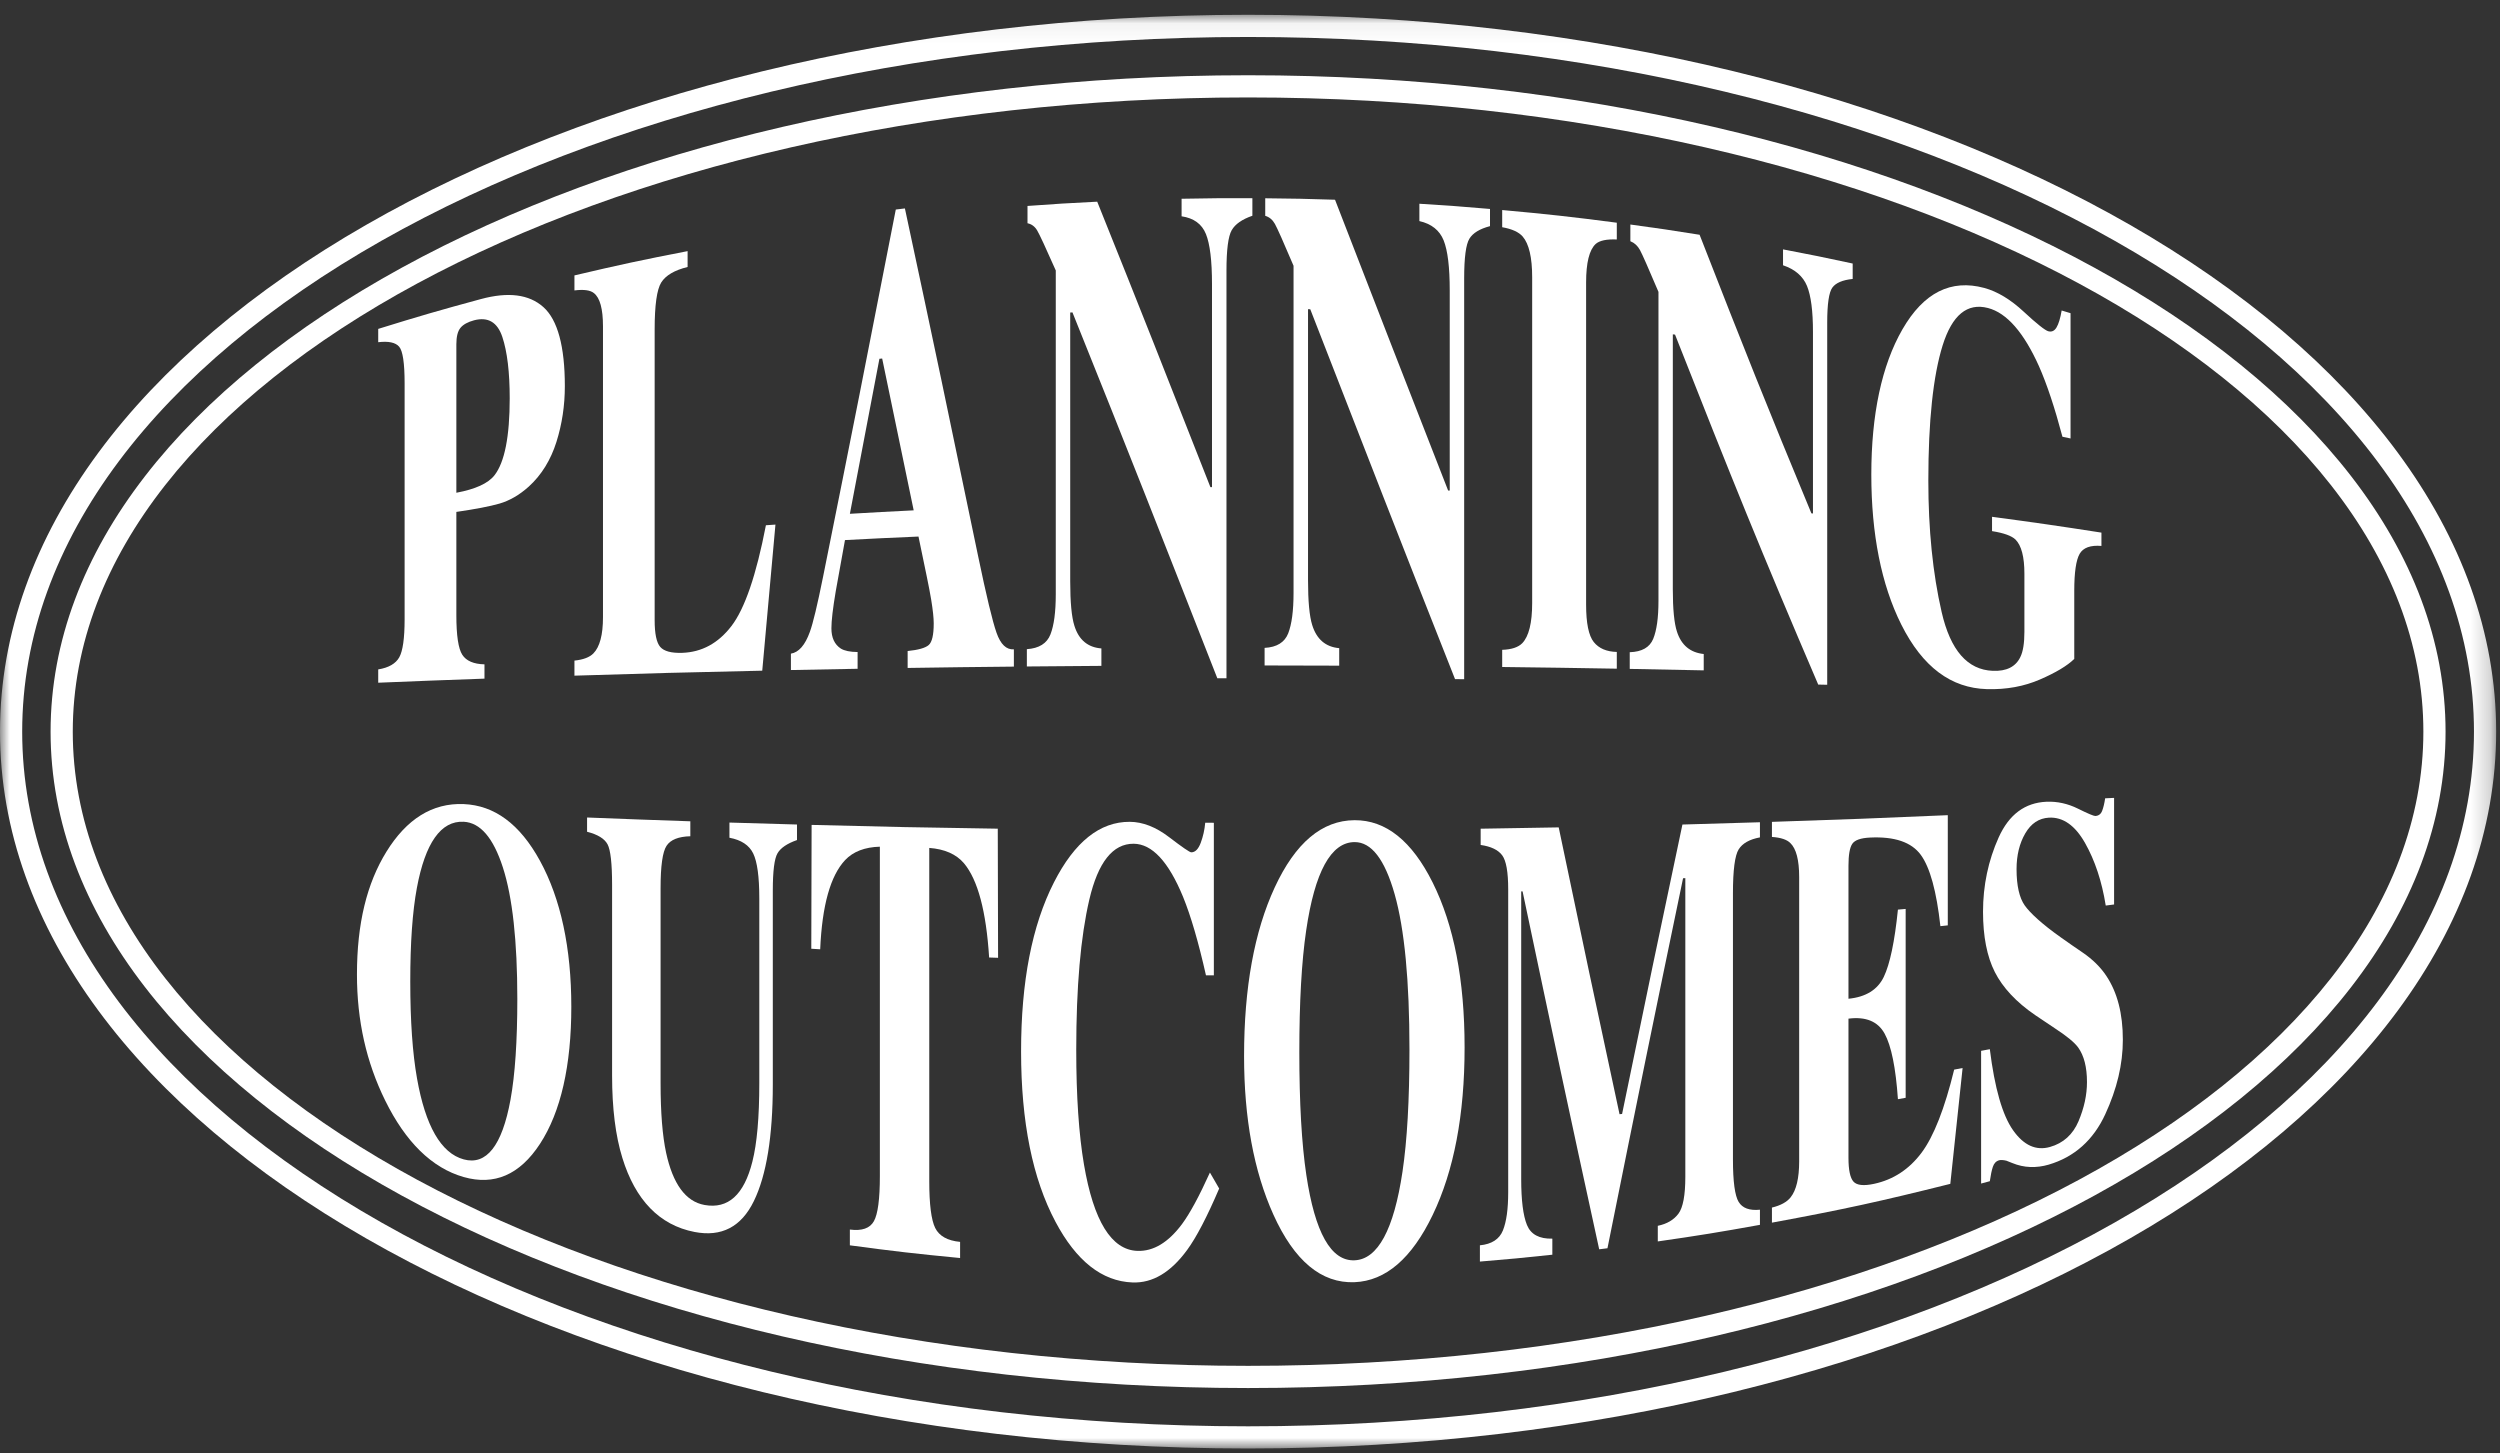
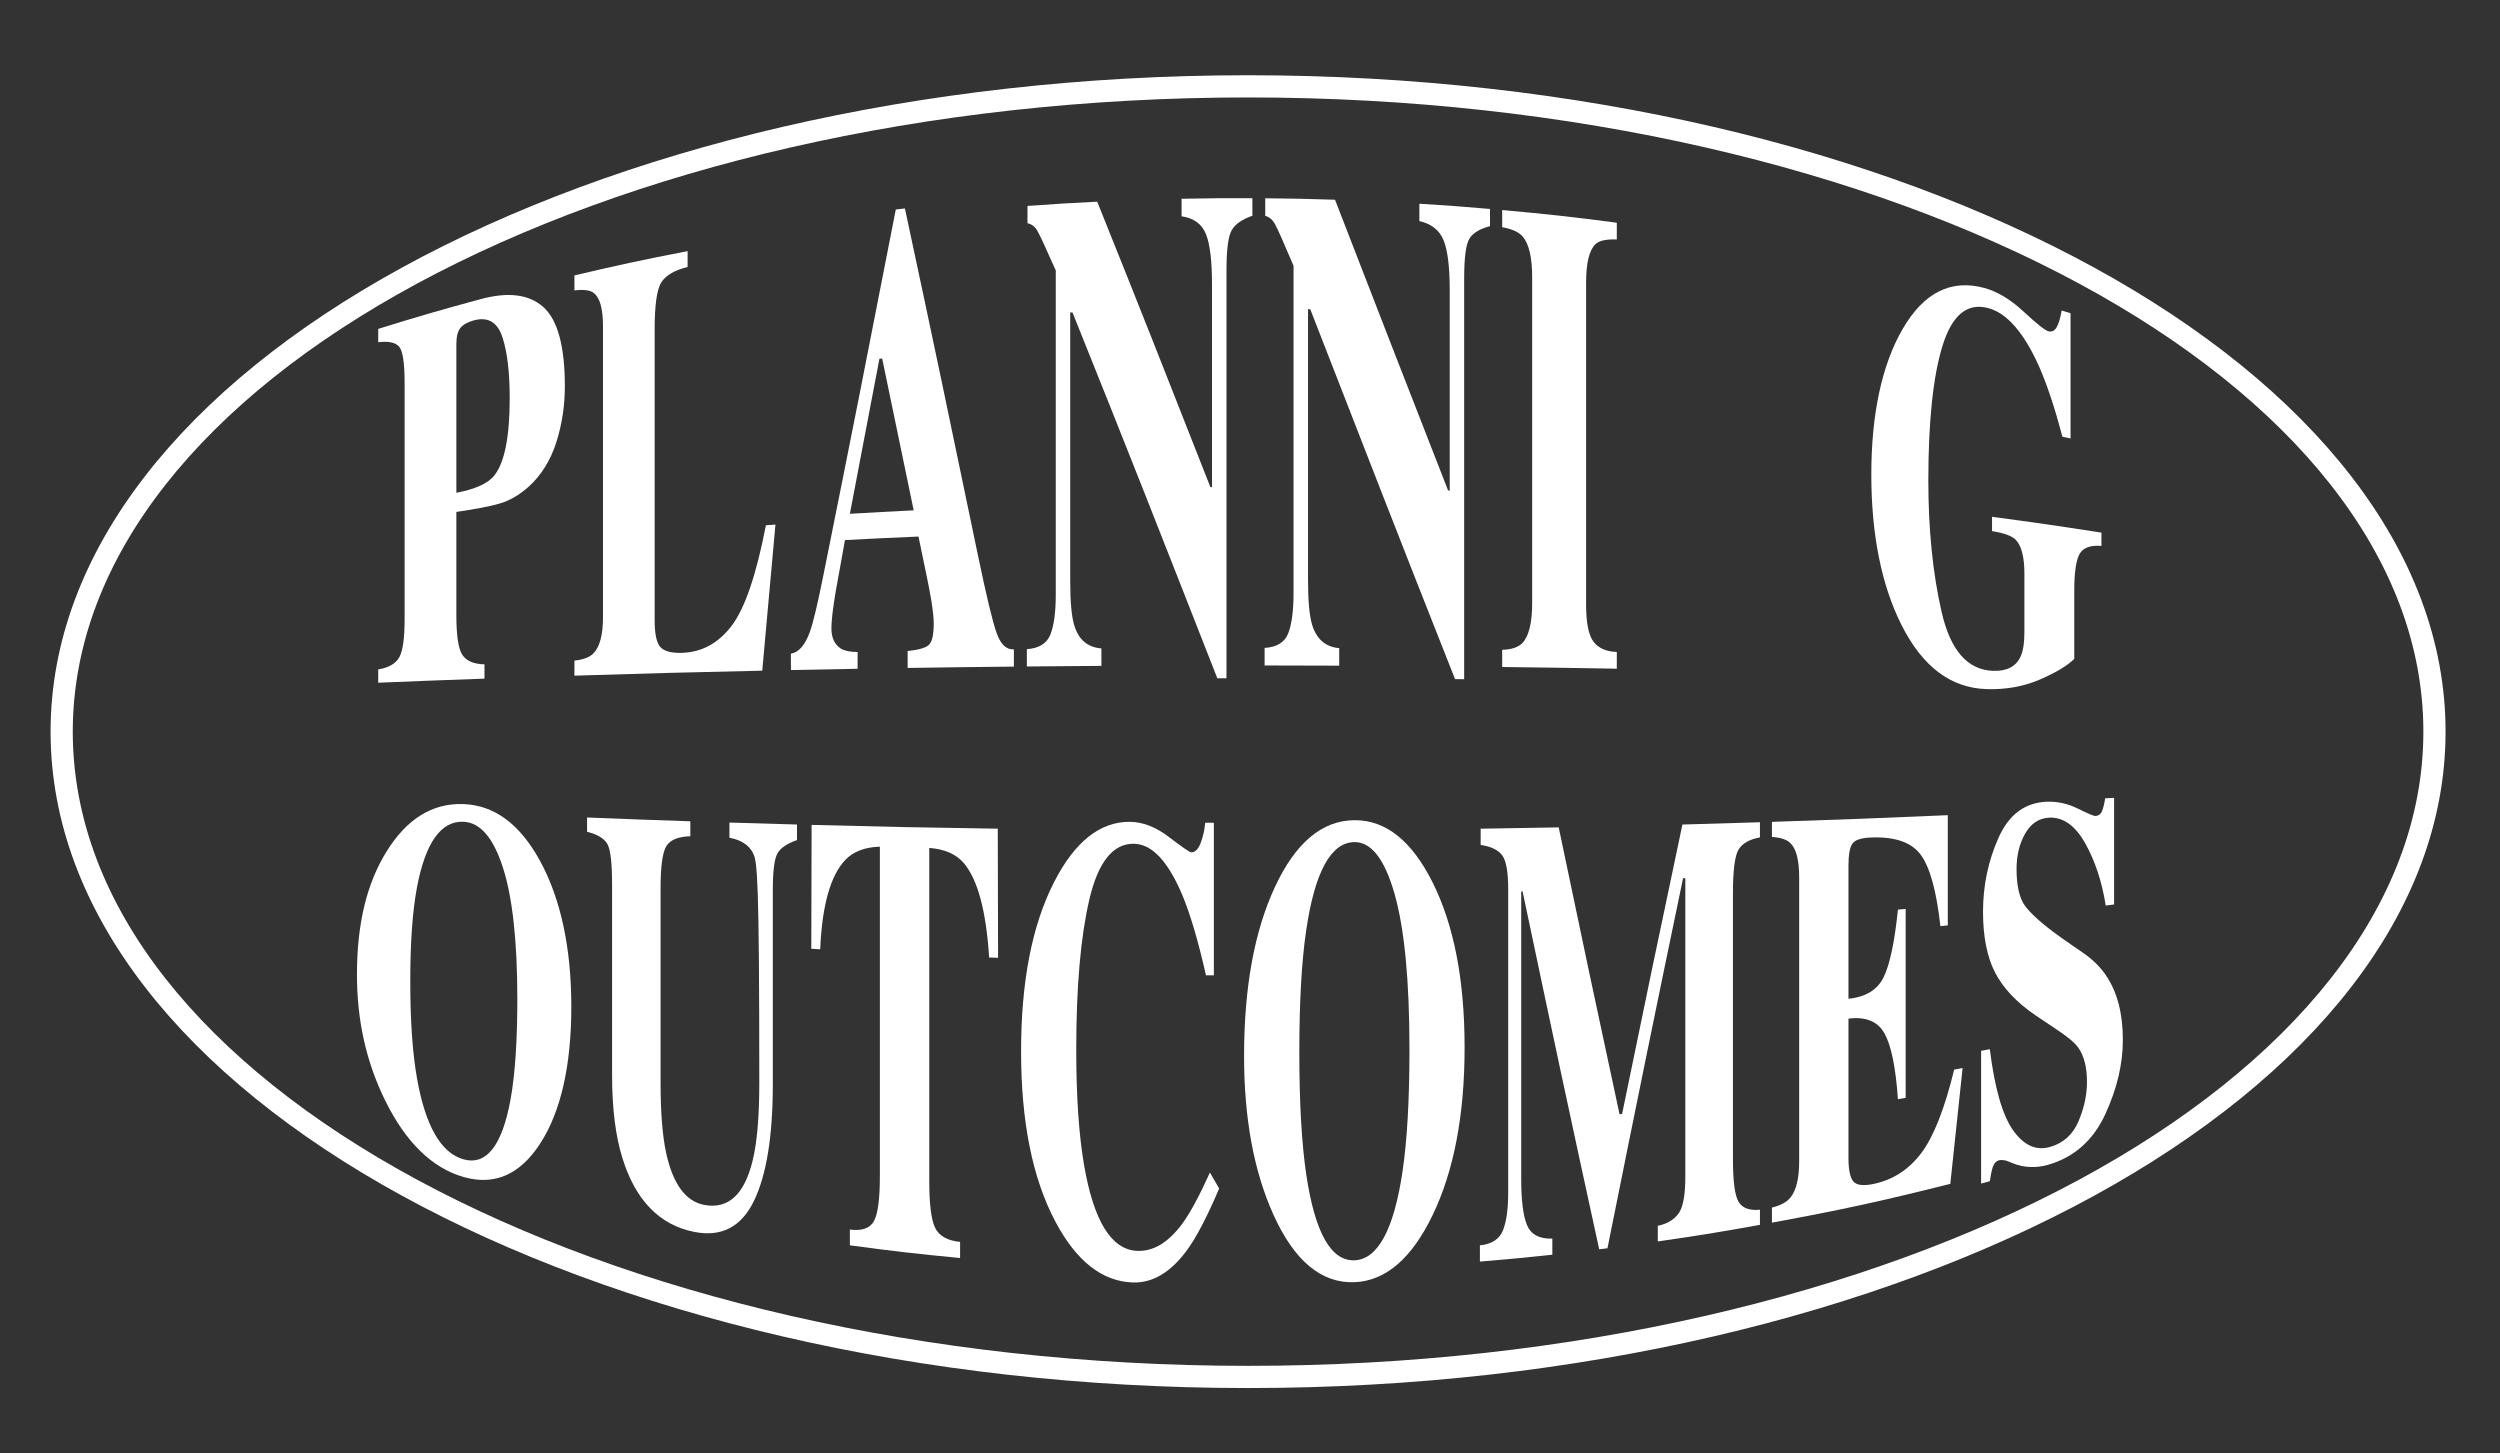
<svg xmlns="http://www.w3.org/2000/svg" xmlns:xlink="http://www.w3.org/1999/xlink" width="129px" height="75px" viewBox="0 0 129 75" version="1.1">
  <rect x="0" y="0" width="129" height="75" fill="#333333" stroke="none" />
  <title>logo/blue</title>
  <desc>Created with Sketch.</desc>
  <defs>
    <polygon id="path-1" points="7.63313609e-05 0.062 128.802 0.062 128.802 74.041 7.63313609e-05 74.041" />
  </defs>
  <g id="Product-Design" stroke="none" stroke-width="1" fill="none" fill-rule="evenodd">
    <g id="Desktop-HD-Sign-in" transform="translate(-24, -40)">
      <g id="logo/blue" transform="translate(24, 40)">
        <g id="Group-39">
          <g id="Group-38">
            <g id="Group-3" transform="translate(0, 0.701)">
              <mask id="mask-2" fill="white">
                <use xlink:href="#path-1" />
              </mask>
              <g id="Clip-2" />
-               <path d="M64.401,1.207 C29.521,1.207 1.145,17.286 1.145,37.051 C1.145,56.817 29.521,72.897 64.401,72.897 C99.28,72.897 127.657,56.817 127.657,37.051 C127.657,17.286 99.28,1.207 64.401,1.207 M64.401,74.041 C28.89,74.041 7.63313609e-05,57.448 7.63313609e-05,37.051 C7.63313609e-05,16.655 28.89,0.062 64.401,0.062 C99.911,0.062 128.802,16.655 128.802,37.051 C128.802,57.448 99.911,74.041 64.401,74.041" id="Fill-1" fill="#FFFFFF" mask="url(#mask-2)" />
            </g>
            <path d="M64.401,5.028 C30.961,5.028 3.755,19.708 3.755,37.753 C3.755,55.798 30.961,70.478 64.401,70.478 C97.841,70.478 125.046,55.798 125.046,37.753 C125.046,19.708 97.841,5.028 64.401,5.028 M64.401,71.623 C30.33,71.623 2.61,56.429 2.61,37.753 C2.61,19.077 30.33,3.883 64.401,3.883 C98.472,3.883 126.191,19.077 126.191,37.753 C126.191,56.429 98.472,71.623 64.401,71.623" id="Fill-4" fill="#FFFFFF" />
            <path d="M25.517,24.522 C26.04,23.85 26.301,22.523 26.301,20.554 C26.301,19.209 26.174,18.15 25.921,17.387 C25.667,16.626 25.183,16.34 24.467,16.526 C24.138,16.613 23.904,16.744 23.761,16.916 C23.619,17.088 23.548,17.37 23.548,17.76 L23.548,25.426 C24.531,25.241 25.188,24.945 25.517,24.522 L25.517,24.522 Z M19.516,34.542 C20.055,34.454 20.417,34.245 20.601,33.919 C20.786,33.59 20.878,32.935 20.878,31.958 L20.878,19.771 C20.878,18.736 20.784,18.108 20.597,17.89 C20.41,17.672 20.049,17.594 19.516,17.658 L19.516,16.971 C21.626,16.316 22.686,16.008 24.814,15.432 C26.224,15.05 27.3,15.186 28.038,15.845 C28.776,16.504 29.146,17.877 29.146,19.926 C29.146,20.926 29.001,21.889 28.711,22.807 C28.422,23.724 27.944,24.512 27.281,25.111 C26.792,25.551 26.276,25.84 25.775,25.985 C25.274,26.13 24.531,26.272 23.548,26.415 L23.548,31.739 C23.548,32.79 23.65,33.47 23.854,33.786 C24.058,34.102 24.44,34.267 24.999,34.28 L24.999,35.018 C22.797,35.096 21.7,35.138 19.516,35.228 L19.516,34.542 Z" id="Fill-6" fill="#FFFFFF" />
            <path d="M29.641,34.087 C30.096,34.04 30.421,33.917 30.617,33.718 C30.948,33.383 31.114,32.759 31.114,31.849 L31.114,16.838 C31.114,15.937 30.957,15.362 30.642,15.121 C30.457,14.972 30.124,14.926 29.641,14.986 L29.641,14.211 C31.969,13.663 33.137,13.412 35.48,12.958 L35.48,13.776 C34.798,13.944 34.345,14.215 34.119,14.577 C33.893,14.941 33.78,15.748 33.78,17.001 L33.78,31.998 C33.78,32.702 33.876,33.162 34.07,33.383 C34.263,33.604 34.64,33.705 35.201,33.687 C36.21,33.652 37.058,33.197 37.744,32.302 C38.43,31.407 39.023,29.681 39.521,27.103 C39.718,27.089 39.816,27.082 40.013,27.069 C39.741,30.096 39.604,31.604 39.332,34.607 C35.436,34.692 33.496,34.743 29.641,34.864 L29.641,34.087 Z" id="Fill-8" fill="#FFFFFF" />
            <path d="M47.146,26.334 C46.495,23.176 46.17,21.609 45.52,18.5 C45.463,18.505 45.435,18.507 45.378,18.513 C44.768,21.734 44.463,23.334 43.854,26.512 C45.169,26.435 45.828,26.399 47.146,26.334 L47.146,26.334 Z M40.811,33.728 C41.216,33.663 41.543,33.29 41.789,32.605 C41.948,32.173 42.176,31.226 42.472,29.754 C43.971,22.311 44.721,18.509 46.223,10.812 C46.411,10.789 46.505,10.777 46.693,10.755 C48.203,17.805 48.958,21.406 50.47,28.692 C50.895,30.736 51.212,32.059 51.422,32.654 C51.631,33.249 51.929,33.534 52.316,33.506 L52.316,34.397 C50.12,34.419 49.023,34.433 46.834,34.466 L46.834,33.593 C47.384,33.538 47.746,33.435 47.919,33.286 C48.093,33.136 48.18,32.763 48.18,32.166 C48.18,31.895 48.138,31.482 48.048,30.936 C47.994,30.612 47.918,30.22 47.824,29.761 C47.652,28.93 47.566,28.514 47.394,27.686 C45.874,27.751 45.116,27.788 43.601,27.868 C43.353,29.227 43.194,30.107 43.123,30.517 C42.975,31.394 42.901,32.027 42.901,32.423 C42.901,32.906 43.062,33.253 43.386,33.466 C43.578,33.583 43.867,33.642 44.252,33.645 L44.252,34.509 C42.873,34.532 42.185,34.546 40.811,34.574 L40.811,33.728 Z" id="Fill-10" fill="#FFFFFF" />
            <path d="M52.986,33.497 C53.616,33.455 54.022,33.201 54.204,32.734 C54.386,32.267 54.478,31.579 54.478,30.671 L54.478,13.956 C53.958,12.778 53.638,12.093 53.517,11.889 C53.395,11.685 53.229,11.562 53.019,11.52 L53.019,10.627 C54.457,10.521 55.177,10.478 56.616,10.407 C58.951,16.216 60.119,19.186 62.457,25.136 C62.489,25.136 62.506,25.136 62.539,25.135 L62.539,14.657 C62.539,13.449 62.434,12.588 62.225,12.074 C62.017,11.559 61.599,11.253 60.97,11.161 L60.97,10.256 C62.431,10.227 63.162,10.221 64.623,10.228 L64.623,11.133 C64.091,11.316 63.736,11.565 63.556,11.878 C63.376,12.19 63.286,12.888 63.286,13.973 L63.286,34.999 L62.814,34.999 C59.822,27.373 58.327,23.546 55.339,16.12 C55.293,16.122 55.27,16.123 55.223,16.126 L55.223,29.986 C55.223,31.073 55.295,31.841 55.439,32.29 C55.665,33.016 56.13,33.406 56.832,33.459 L56.832,34.359 C55.292,34.369 54.523,34.374 52.986,34.39 L52.986,33.497 Z" id="Fill-12" fill="#FFFFFF" />
            <path d="M65.253,33.431 C65.884,33.398 66.29,33.146 66.473,32.677 C66.655,32.207 66.747,31.515 66.747,30.597 L66.747,13.715 C66.227,12.488 65.905,11.768 65.784,11.552 C65.663,11.336 65.496,11.198 65.286,11.137 L65.286,10.231 C66.727,10.244 67.447,10.26 68.887,10.306 C71.223,16.328 72.391,19.354 74.723,25.311 C74.756,25.311 74.773,25.312 74.806,25.313 L74.806,14.98 C74.806,13.789 74.702,12.933 74.494,12.408 C74.284,11.885 73.867,11.55 73.24,11.408 L73.24,10.513 C74.699,10.603 75.428,10.656 76.884,10.782 L76.884,11.669 C76.354,11.807 76,12.024 75.821,12.317 C75.642,12.611 75.551,13.291 75.551,14.359 L75.551,35.047 L75.08,35.043 C72.095,27.501 70.6,23.634 67.61,15.957 C67.563,15.956 67.541,15.955 67.494,15.955 L67.494,29.923 C67.494,31.019 67.566,31.794 67.709,32.249 C67.936,32.985 68.401,33.383 69.103,33.445 L69.103,34.348 C67.563,34.341 66.793,34.338 65.253,34.338 L65.253,33.431 Z" id="Fill-14" fill="#FFFFFF" />
            <path d="M77.513,33.531 C77.993,33.515 78.338,33.402 78.547,33.191 C78.889,32.835 79.06,32.144 79.06,31.116 L79.06,14.307 C79.06,13.287 78.897,12.587 78.572,12.207 C78.373,11.976 78.021,11.814 77.513,11.724 L77.513,10.838 C79.883,11.053 81.066,11.184 83.427,11.492 L83.427,12.357 C82.899,12.334 82.537,12.412 82.338,12.588 C82.008,12.892 81.843,13.556 81.843,14.577 L81.843,31.194 C81.843,32.154 81.975,32.8 82.239,33.13 C82.504,33.459 82.899,33.628 83.427,33.64 L83.427,34.504 C81.066,34.463 79.883,34.446 77.513,34.417 L77.513,33.531 Z" id="Fill-16" fill="#FFFFFF" />
-             <path d="M84.094,33.654 C84.721,33.635 85.124,33.406 85.305,32.966 C85.486,32.525 85.577,31.874 85.577,31.008 C85.577,24.63 85.577,21.44 85.577,15.061 C85.061,13.844 84.742,13.121 84.622,12.901 C84.501,12.681 84.336,12.53 84.127,12.447 L84.127,11.585 C85.557,11.779 86.272,11.885 87.699,12.114 C90.012,18.042 91.167,20.941 93.468,26.488 C93.5,26.492 93.517,26.494 93.549,26.497 L93.549,17.126 C93.549,16.047 93.446,15.257 93.241,14.755 C93.035,14.255 92.623,13.896 92.004,13.688 L92.004,12.868 C93.445,13.142 94.164,13.288 95.598,13.598 L95.598,14.394 C95.077,14.447 94.727,14.597 94.55,14.839 C94.373,15.081 94.284,15.684 94.284,16.648 L94.284,35.334 C94.098,35.329 94.006,35.328 93.82,35.324 C90.875,28.452 89.397,24.789 86.432,17.266 C86.386,17.26 86.364,17.258 86.318,17.252 C86.318,22.511 86.318,25.14 86.317,30.399 C86.317,31.43 86.389,32.163 86.531,32.593 C86.756,33.291 87.216,33.674 87.912,33.747 L87.912,34.591 C86.387,34.558 85.624,34.543 84.094,34.515 L84.094,33.654 Z" id="Fill-18" fill="#FFFFFF" />
            <path d="M98.163,16.999 C99.263,15.087 100.677,14.397 102.385,14.857 C103.069,15.042 103.75,15.457 104.427,16.086 C105.103,16.714 105.525,17.046 105.69,17.092 C105.867,17.141 106.009,17.076 106.116,16.897 C106.224,16.718 106.312,16.427 106.382,16.022 C106.565,16.077 106.657,16.104 106.84,16.16 L106.84,22.625 C106.673,22.589 106.59,22.572 106.422,22.536 C106.025,21.04 105.621,19.821 105.208,18.89 C104.435,17.172 103.559,16.148 102.579,15.893 C101.513,15.616 100.732,16.251 100.24,17.822 C99.749,19.394 99.502,21.734 99.502,24.801 C99.502,27.318 99.731,29.59 100.188,31.579 C100.644,33.566 101.527,34.563 102.829,34.615 C103.535,34.644 104.007,34.406 104.249,33.905 C104.389,33.624 104.459,33.192 104.459,32.607 L104.459,29.599 C104.459,28.735 104.306,28.15 104,27.841 C103.8,27.648 103.397,27.502 102.789,27.406 L102.789,26.667 C105.057,26.971 106.187,27.134 108.434,27.483 L108.434,28.17 C107.869,28.123 107.493,28.259 107.309,28.579 C107.125,28.899 107.032,29.536 107.032,30.487 L107.032,34 C106.668,34.356 106.08,34.707 105.264,35.061 C104.448,35.416 103.536,35.588 102.523,35.559 C100.685,35.506 99.209,34.43 98.105,32.224 C97.076,30.165 96.56,27.557 96.56,24.491 C96.56,21.395 97.094,18.857 98.163,16.999" id="Fill-20" fill="#FFFFFF" />
            <path d="M26.342,56.744 C26.578,55.454 26.694,53.713 26.694,51.546 C26.694,48.57 26.446,46.296 25.948,44.758 C25.452,43.221 24.778,42.449 23.93,42.403 C22.751,42.339 21.943,43.498 21.511,45.815 C21.282,47.044 21.17,48.651 21.17,50.648 C21.17,52.679 21.286,54.342 21.519,55.652 C21.95,58.086 22.751,59.505 23.93,59.825 C25.098,60.141 25.907,59.124 26.342,56.744 M27.864,44.419 C28.937,46.381 29.48,48.922 29.48,51.95 C29.48,54.978 28.94,57.373 27.864,59.022 C26.813,60.632 25.501,61.18 23.933,60.737 C22.27,60.267 20.915,58.899 19.876,56.788 C18.901,54.808 18.419,52.668 18.419,50.285 C18.419,47.656 18.928,45.581 19.944,43.941 C20.973,42.278 22.301,41.421 23.933,41.491 C25.507,41.559 26.817,42.506 27.864,44.419" id="Fill-22" fill="#FFFFFF" />
-             <path d="M35.621,42.379 L35.621,43.151 C35.008,43.166 34.6,43.33 34.395,43.642 C34.188,43.954 34.086,44.683 34.086,45.83 L34.086,55.891 C34.086,57.419 34.184,58.616 34.371,59.481 C34.719,61.087 35.376,62.001 36.355,62.177 C37.571,62.395 38.394,61.652 38.823,59.94 C39.061,59.002 39.18,57.651 39.18,55.893 L39.18,46.356 C39.18,45.24 39.074,44.466 38.865,44.038 C38.657,43.61 38.247,43.341 37.639,43.227 L37.639,42.444 C39.032,42.488 39.729,42.508 41.125,42.545 L41.125,43.347 C40.619,43.525 40.283,43.751 40.122,44.025 C39.958,44.301 39.877,44.941 39.877,45.951 L39.877,55.964 C39.877,58.625 39.551,60.64 38.9,61.975 C38.25,63.31 37.227,63.839 35.837,63.569 C34.02,63.216 32.781,61.91 32.115,59.752 C31.76,58.606 31.584,57.192 31.584,55.498 L31.584,45.663 C31.584,44.558 31.505,43.86 31.35,43.567 C31.193,43.274 30.841,43.059 30.293,42.919 L30.293,42.183 C32.418,42.267 33.484,42.307 35.621,42.379" id="Fill-24" fill="#FFFFFF" />
+             <path d="M35.621,42.379 L35.621,43.151 C35.008,43.166 34.6,43.33 34.395,43.642 C34.188,43.954 34.086,44.683 34.086,45.83 L34.086,55.891 C34.086,57.419 34.184,58.616 34.371,59.481 C34.719,61.087 35.376,62.001 36.355,62.177 C37.571,62.395 38.394,61.652 38.823,59.94 C39.061,59.002 39.18,57.651 39.18,55.893 C39.18,45.24 39.074,44.466 38.865,44.038 C38.657,43.61 38.247,43.341 37.639,43.227 L37.639,42.444 C39.032,42.488 39.729,42.508 41.125,42.545 L41.125,43.347 C40.619,43.525 40.283,43.751 40.122,44.025 C39.958,44.301 39.877,44.941 39.877,45.951 L39.877,55.964 C39.877,58.625 39.551,60.64 38.9,61.975 C38.25,63.31 37.227,63.839 35.837,63.569 C34.02,63.216 32.781,61.91 32.115,59.752 C31.76,58.606 31.584,57.192 31.584,55.498 L31.584,45.663 C31.584,44.558 31.505,43.86 31.35,43.567 C31.193,43.274 30.841,43.059 30.293,42.919 L30.293,42.183 C32.418,42.267 33.484,42.307 35.621,42.379" id="Fill-24" fill="#FFFFFF" />
            <path d="M41.879,42.565 C45.709,42.664 47.632,42.704 51.485,42.76 C51.491,45.425 51.494,46.758 51.501,49.423 C51.316,49.417 51.224,49.414 51.039,49.407 C50.888,47.021 50.456,45.401 49.743,44.547 C49.343,44.076 48.745,43.813 47.95,43.753 L47.95,60.943 C47.95,62.144 48.052,62.951 48.257,63.365 C48.463,63.779 48.89,64.02 49.541,64.081 L49.541,64.914 C47.262,64.695 46.124,64.564 43.853,64.259 L43.853,63.445 C44.475,63.526 44.889,63.381 45.094,63.012 C45.299,62.643 45.401,61.868 45.401,60.691 L45.401,43.689 C44.623,43.711 44.026,43.941 43.612,44.376 C42.85,45.186 42.42,46.718 42.322,48.983 C42.138,48.972 42.047,48.966 41.863,48.955 C41.87,46.398 41.873,45.121 41.879,42.565" id="Fill-26" fill="#FFFFFF" />
            <path d="M60.325,43.196 C61.009,43.719 61.39,43.98 61.468,43.98 C61.672,43.981 61.835,43.816 61.958,43.489 C62.08,43.161 62.158,42.816 62.189,42.454 C62.368,42.455 62.457,42.455 62.635,42.455 L62.635,50.329 C62.472,50.328 62.391,50.327 62.228,50.327 C61.842,48.616 61.449,47.266 61.046,46.278 C60.295,44.456 59.446,43.545 58.497,43.537 C57.423,43.529 56.661,44.49 56.21,46.415 C55.76,48.339 55.534,50.921 55.534,54.171 C55.534,56.562 55.668,58.535 55.933,60.089 C56.429,63.002 57.348,64.501 58.692,64.546 C59.516,64.575 60.283,64.113 60.992,63.163 C61.399,62.612 61.879,61.725 62.432,60.503 C62.622,60.833 62.718,60.998 62.909,61.328 C62.283,62.793 61.732,63.849 61.257,64.497 C60.41,65.655 59.472,66.214 58.438,66.175 C56.856,66.116 55.532,65.058 54.463,63.045 C53.28,60.82 52.688,57.893 52.688,54.255 C52.688,50.65 53.252,47.75 54.385,45.528 C55.446,43.445 56.752,42.397 58.297,42.406 C58.965,42.41 59.641,42.673 60.325,43.196" id="Fill-28" fill="#FFFFFF" />
            <path d="M72.368,60.465 C72.609,58.848 72.728,56.746 72.728,54.16 C72.728,50.61 72.474,47.94 71.964,46.141 C71.455,44.345 70.764,43.445 69.891,43.452 C68.678,43.462 67.843,44.983 67.398,48.015 C67.161,49.625 67.045,51.72 67.045,54.292 C67.045,56.909 67.166,59.021 67.406,60.625 C67.851,63.603 68.678,65.079 69.891,65.032 C71.093,64.986 71.922,63.45 72.368,60.465 M73.925,45.538 C75.022,47.737 75.573,50.563 75.573,54.047 C75.573,57.531 75.024,60.41 73.925,62.695 C72.851,64.926 71.508,66.096 69.895,66.161 C68.184,66.23 66.781,65.057 65.705,62.67 C64.695,60.429 64.194,57.692 64.194,54.492 C64.194,50.962 64.724,48.061 65.776,45.79 C66.843,43.489 68.214,42.332 69.895,42.322 C71.513,42.313 72.855,43.395 73.925,45.538" id="Fill-30" fill="#FFFFFF" />
            <path d="M76.363,64.258 C76.972,64.2 77.368,63.942 77.55,63.492 C77.732,63.043 77.823,62.385 77.823,61.516 L77.823,45.888 C77.823,44.994 77.719,44.409 77.511,44.131 C77.303,43.854 76.933,43.676 76.402,43.6 L76.402,42.761 C78.015,42.738 78.82,42.724 80.429,42.693 C81.686,48.701 82.313,51.668 83.568,57.493 C83.621,57.488 83.647,57.486 83.7,57.48 C84.947,51.416 85.569,48.422 86.813,42.546 C88.417,42.503 89.216,42.48 90.813,42.428 L90.813,43.209 C90.277,43.309 89.911,43.515 89.715,43.828 C89.519,44.142 89.42,44.898 89.42,46.094 L89.42,59.824 C89.42,60.966 89.519,61.698 89.715,62.02 C89.911,62.341 90.277,62.475 90.813,62.421 L90.813,63.202 C88.71,63.582 87.656,63.754 85.542,64.058 L85.542,63.252 C86.014,63.155 86.368,62.946 86.606,62.628 C86.844,62.311 86.963,61.676 86.963,60.721 L86.963,45.312 C86.917,45.315 86.893,45.316 86.846,45.318 C85.288,52.803 84.508,56.638 82.945,64.41 C82.774,64.433 82.689,64.442 82.518,64.464 C80.938,57.22 80.148,53.512 78.565,45.995 C78.537,45.995 78.522,45.996 78.494,45.997 L78.494,60.837 C78.494,61.932 78.593,62.723 78.791,63.208 C78.989,63.695 79.425,63.932 80.101,63.914 L80.101,64.743 C78.607,64.903 77.86,64.974 76.363,65.097 L76.363,64.258 Z" id="Fill-32" fill="#FFFFFF" />
            <path d="M91.432,63.089 L91.432,62.311 C91.886,62.201 92.207,62.023 92.398,61.78 C92.691,61.41 92.837,60.791 92.837,59.924 L92.837,45.26 C92.837,44.379 92.686,43.794 92.382,43.502 C92.207,43.324 91.891,43.218 91.432,43.186 L91.432,42.408 C95.08,42.29 96.897,42.221 100.506,42.063 L100.506,47.749 C100.354,47.766 100.277,47.775 100.124,47.79 C99.925,45.985 99.587,44.757 99.11,44.107 C98.632,43.457 97.762,43.157 96.496,43.218 C96.014,43.24 95.708,43.348 95.577,43.543 C95.446,43.737 95.381,44.114 95.381,44.674 L95.381,51.535 C96.279,51.448 96.886,51.067 97.203,50.409 C97.52,49.749 97.764,48.59 97.933,46.936 C98.092,46.922 98.172,46.916 98.332,46.901 L98.332,56.646 C98.172,56.676 98.092,56.689 97.933,56.718 C97.82,55.09 97.591,53.963 97.246,53.335 C96.9,52.706 96.279,52.448 95.381,52.562 L95.381,59.742 C95.381,60.369 95.467,60.779 95.639,60.971 C95.811,61.162 96.163,61.201 96.696,61.087 C97.7,60.873 98.518,60.329 99.152,59.481 C99.784,58.635 100.346,57.195 100.835,55.192 C101.009,55.159 101.096,55.143 101.27,55.11 C101.017,57.485 100.89,58.681 100.636,61.087 C96.975,62.003 95.133,62.405 91.432,63.089" id="Fill-34" fill="#FFFFFF" />
            <path d="M102.225,54.223 C102.405,54.189 102.495,54.172 102.675,54.138 C102.924,56.147 103.324,57.545 103.878,58.326 C104.431,59.107 105.064,59.385 105.777,59.184 C106.469,58.989 106.961,58.54 107.252,57.855 C107.542,57.168 107.688,56.499 107.688,55.835 C107.688,55.064 107.536,54.471 107.233,54.05 C107.031,53.774 106.623,53.446 106.009,53.046 C105.613,52.785 105.415,52.652 105.018,52.381 C104.035,51.71 103.338,50.957 102.933,50.157 C102.527,49.357 102.324,48.313 102.324,47.045 C102.324,45.694 102.593,44.407 103.13,43.214 C103.667,42.023 104.49,41.42 105.595,41.37 C106.157,41.346 106.7,41.468 107.224,41.727 C107.747,41.988 108.045,42.11 108.12,42.105 C108.289,42.095 108.405,42.007 108.47,41.841 C108.534,41.676 108.586,41.459 108.626,41.193 C108.81,41.185 108.903,41.18 109.087,41.171 L109.087,46.671 L108.656,46.727 C108.455,45.471 108.098,44.399 107.588,43.498 C107.078,42.598 106.457,42.152 105.725,42.191 C105.21,42.22 104.803,42.488 104.504,43.002 C104.204,43.517 104.054,44.134 104.054,44.849 C104.054,45.703 104.201,46.331 104.475,46.719 C104.753,47.113 105.369,47.682 106.326,48.36 C106.785,48.685 107.014,48.845 107.472,49.156 C107.982,49.505 108.388,49.906 108.691,50.362 C109.256,51.216 109.539,52.3 109.539,53.655 C109.539,54.919 109.236,56.188 108.629,57.501 C108.023,58.815 107.049,59.703 105.706,60.097 C105.398,60.187 105.085,60.228 104.769,60.218 C104.452,60.207 104.138,60.139 103.829,60.011 C103.709,59.964 103.65,59.94 103.53,59.892 C103.46,59.875 103.392,59.864 103.327,59.859 C103.263,59.854 103.208,59.857 103.163,59.868 C103.003,59.91 102.893,60.022 102.833,60.203 C102.772,60.384 102.72,60.632 102.675,60.95 C102.495,60.999 102.405,61.023 102.225,61.071 L102.225,54.223 Z" id="Fill-36" fill="#FFFFFF" />
          </g>
        </g>
      </g>
    </g>
  </g>
</svg>